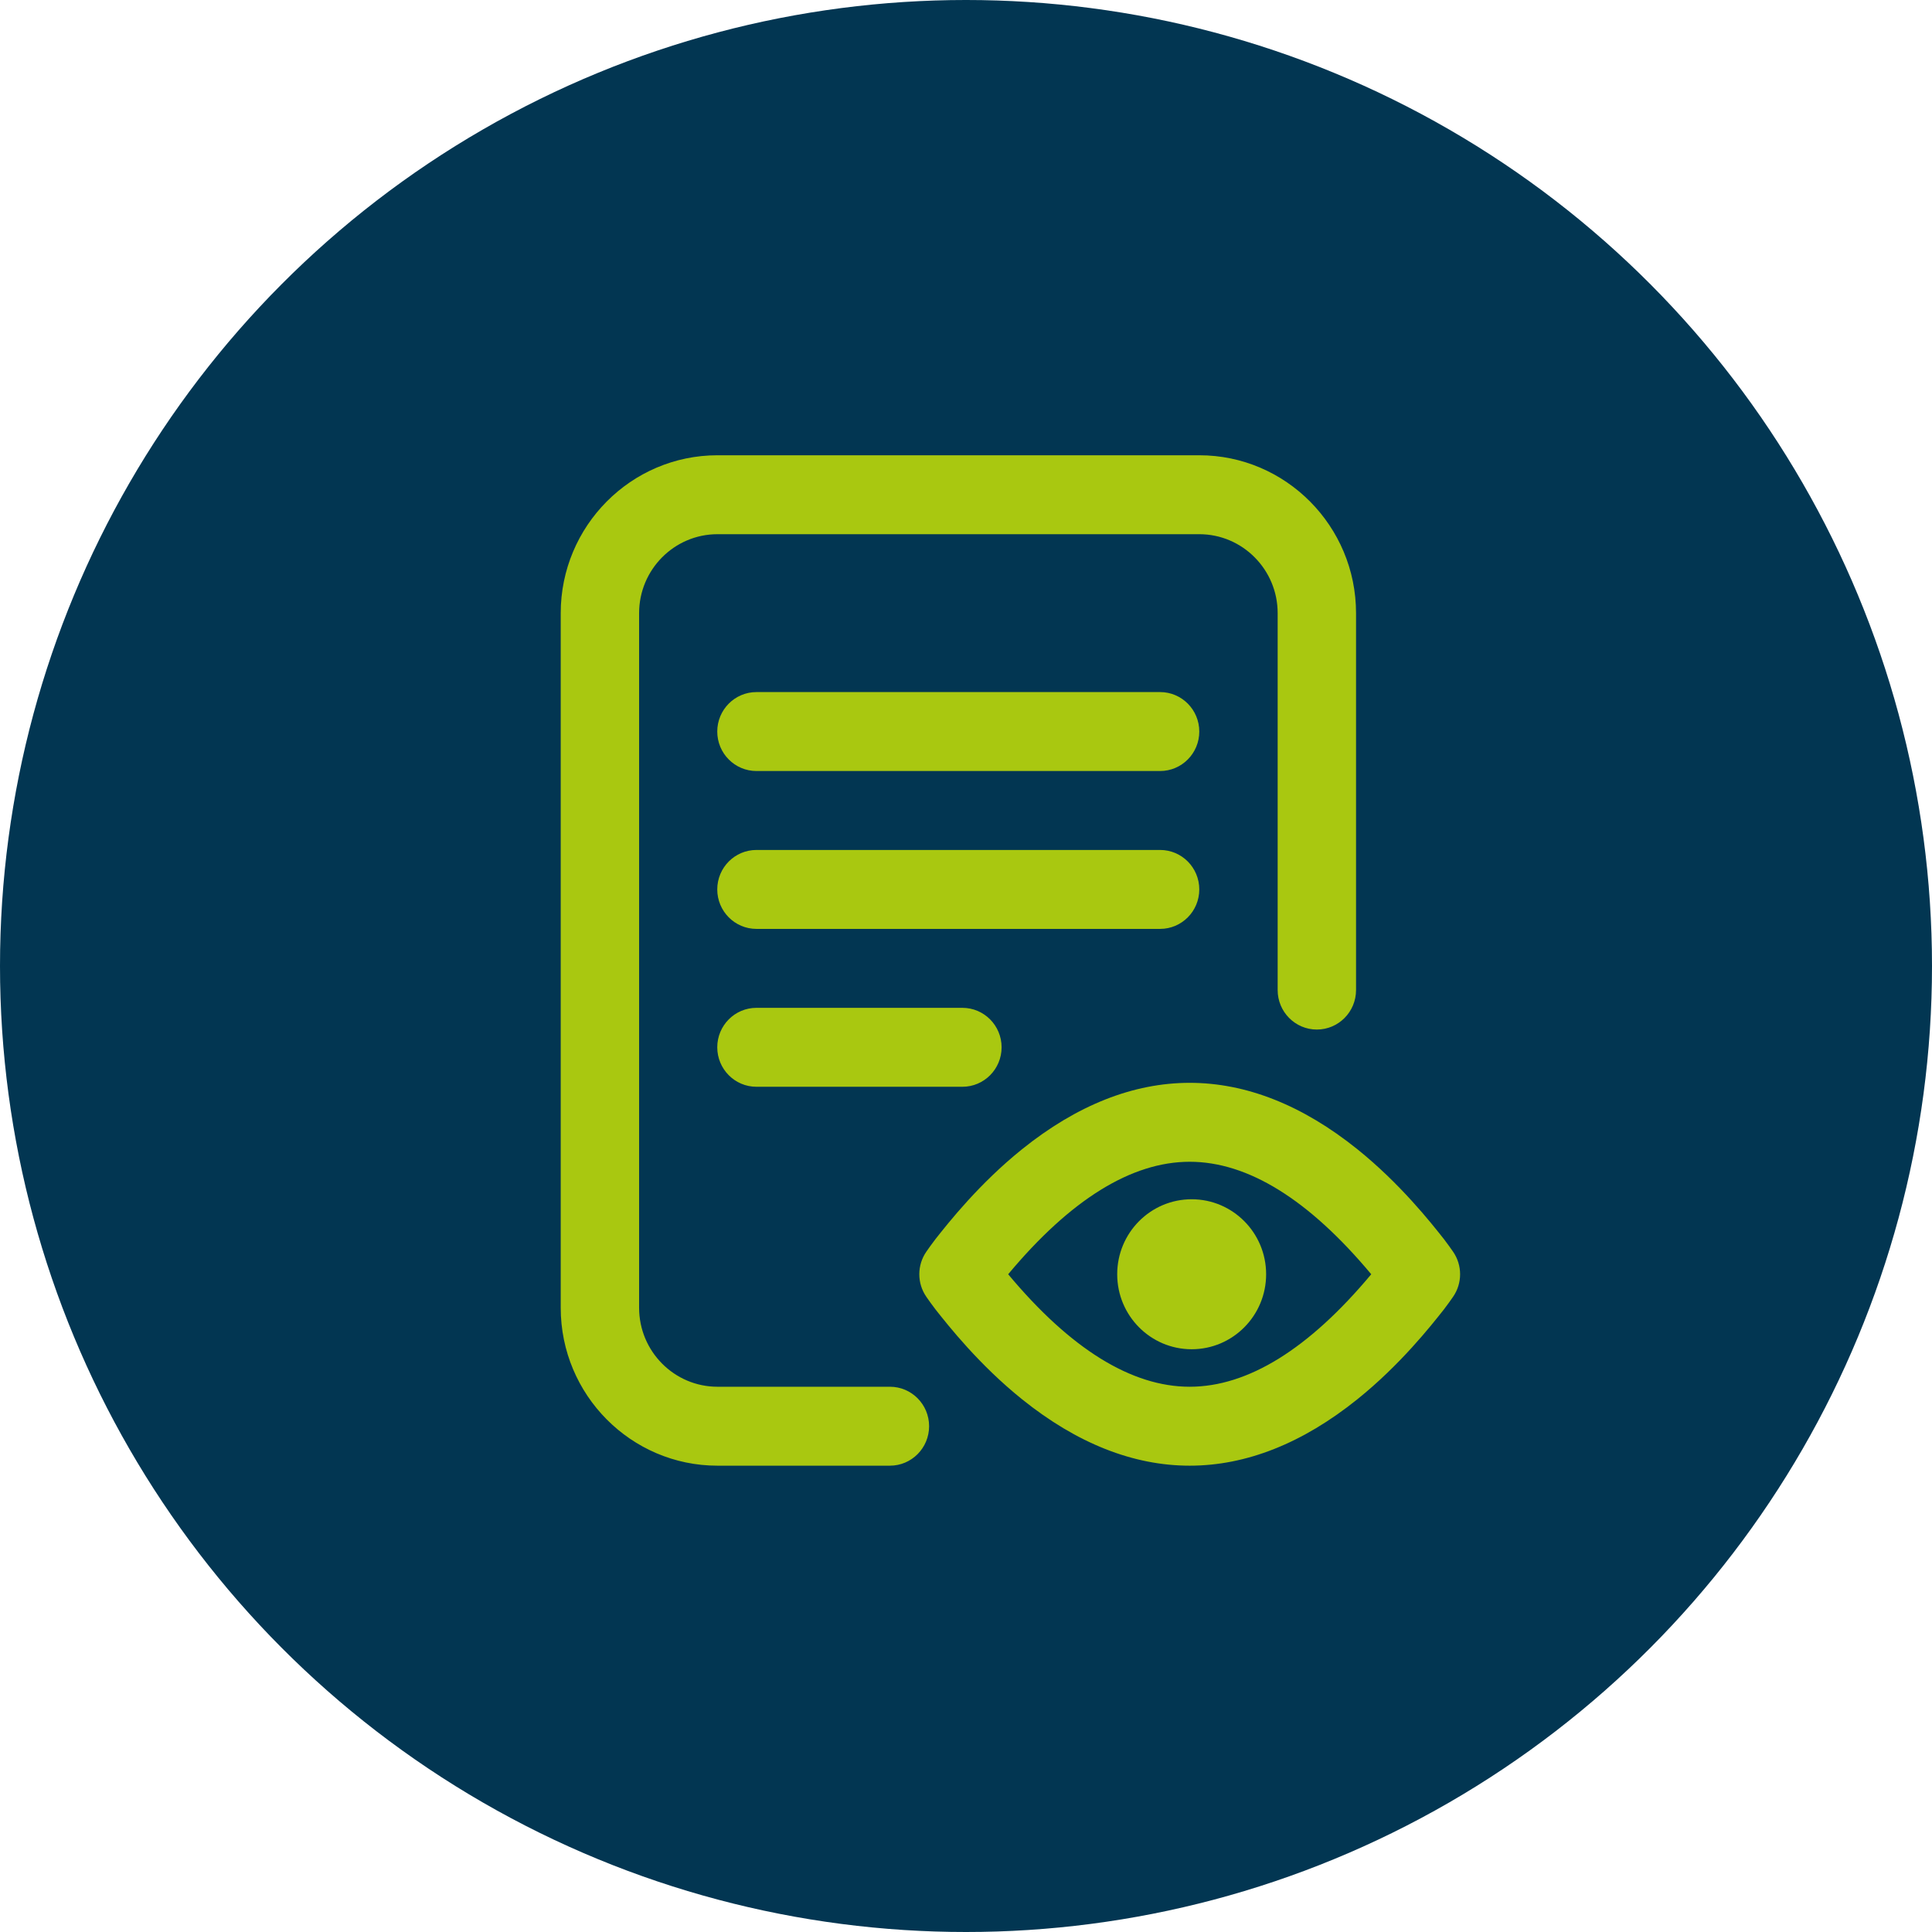
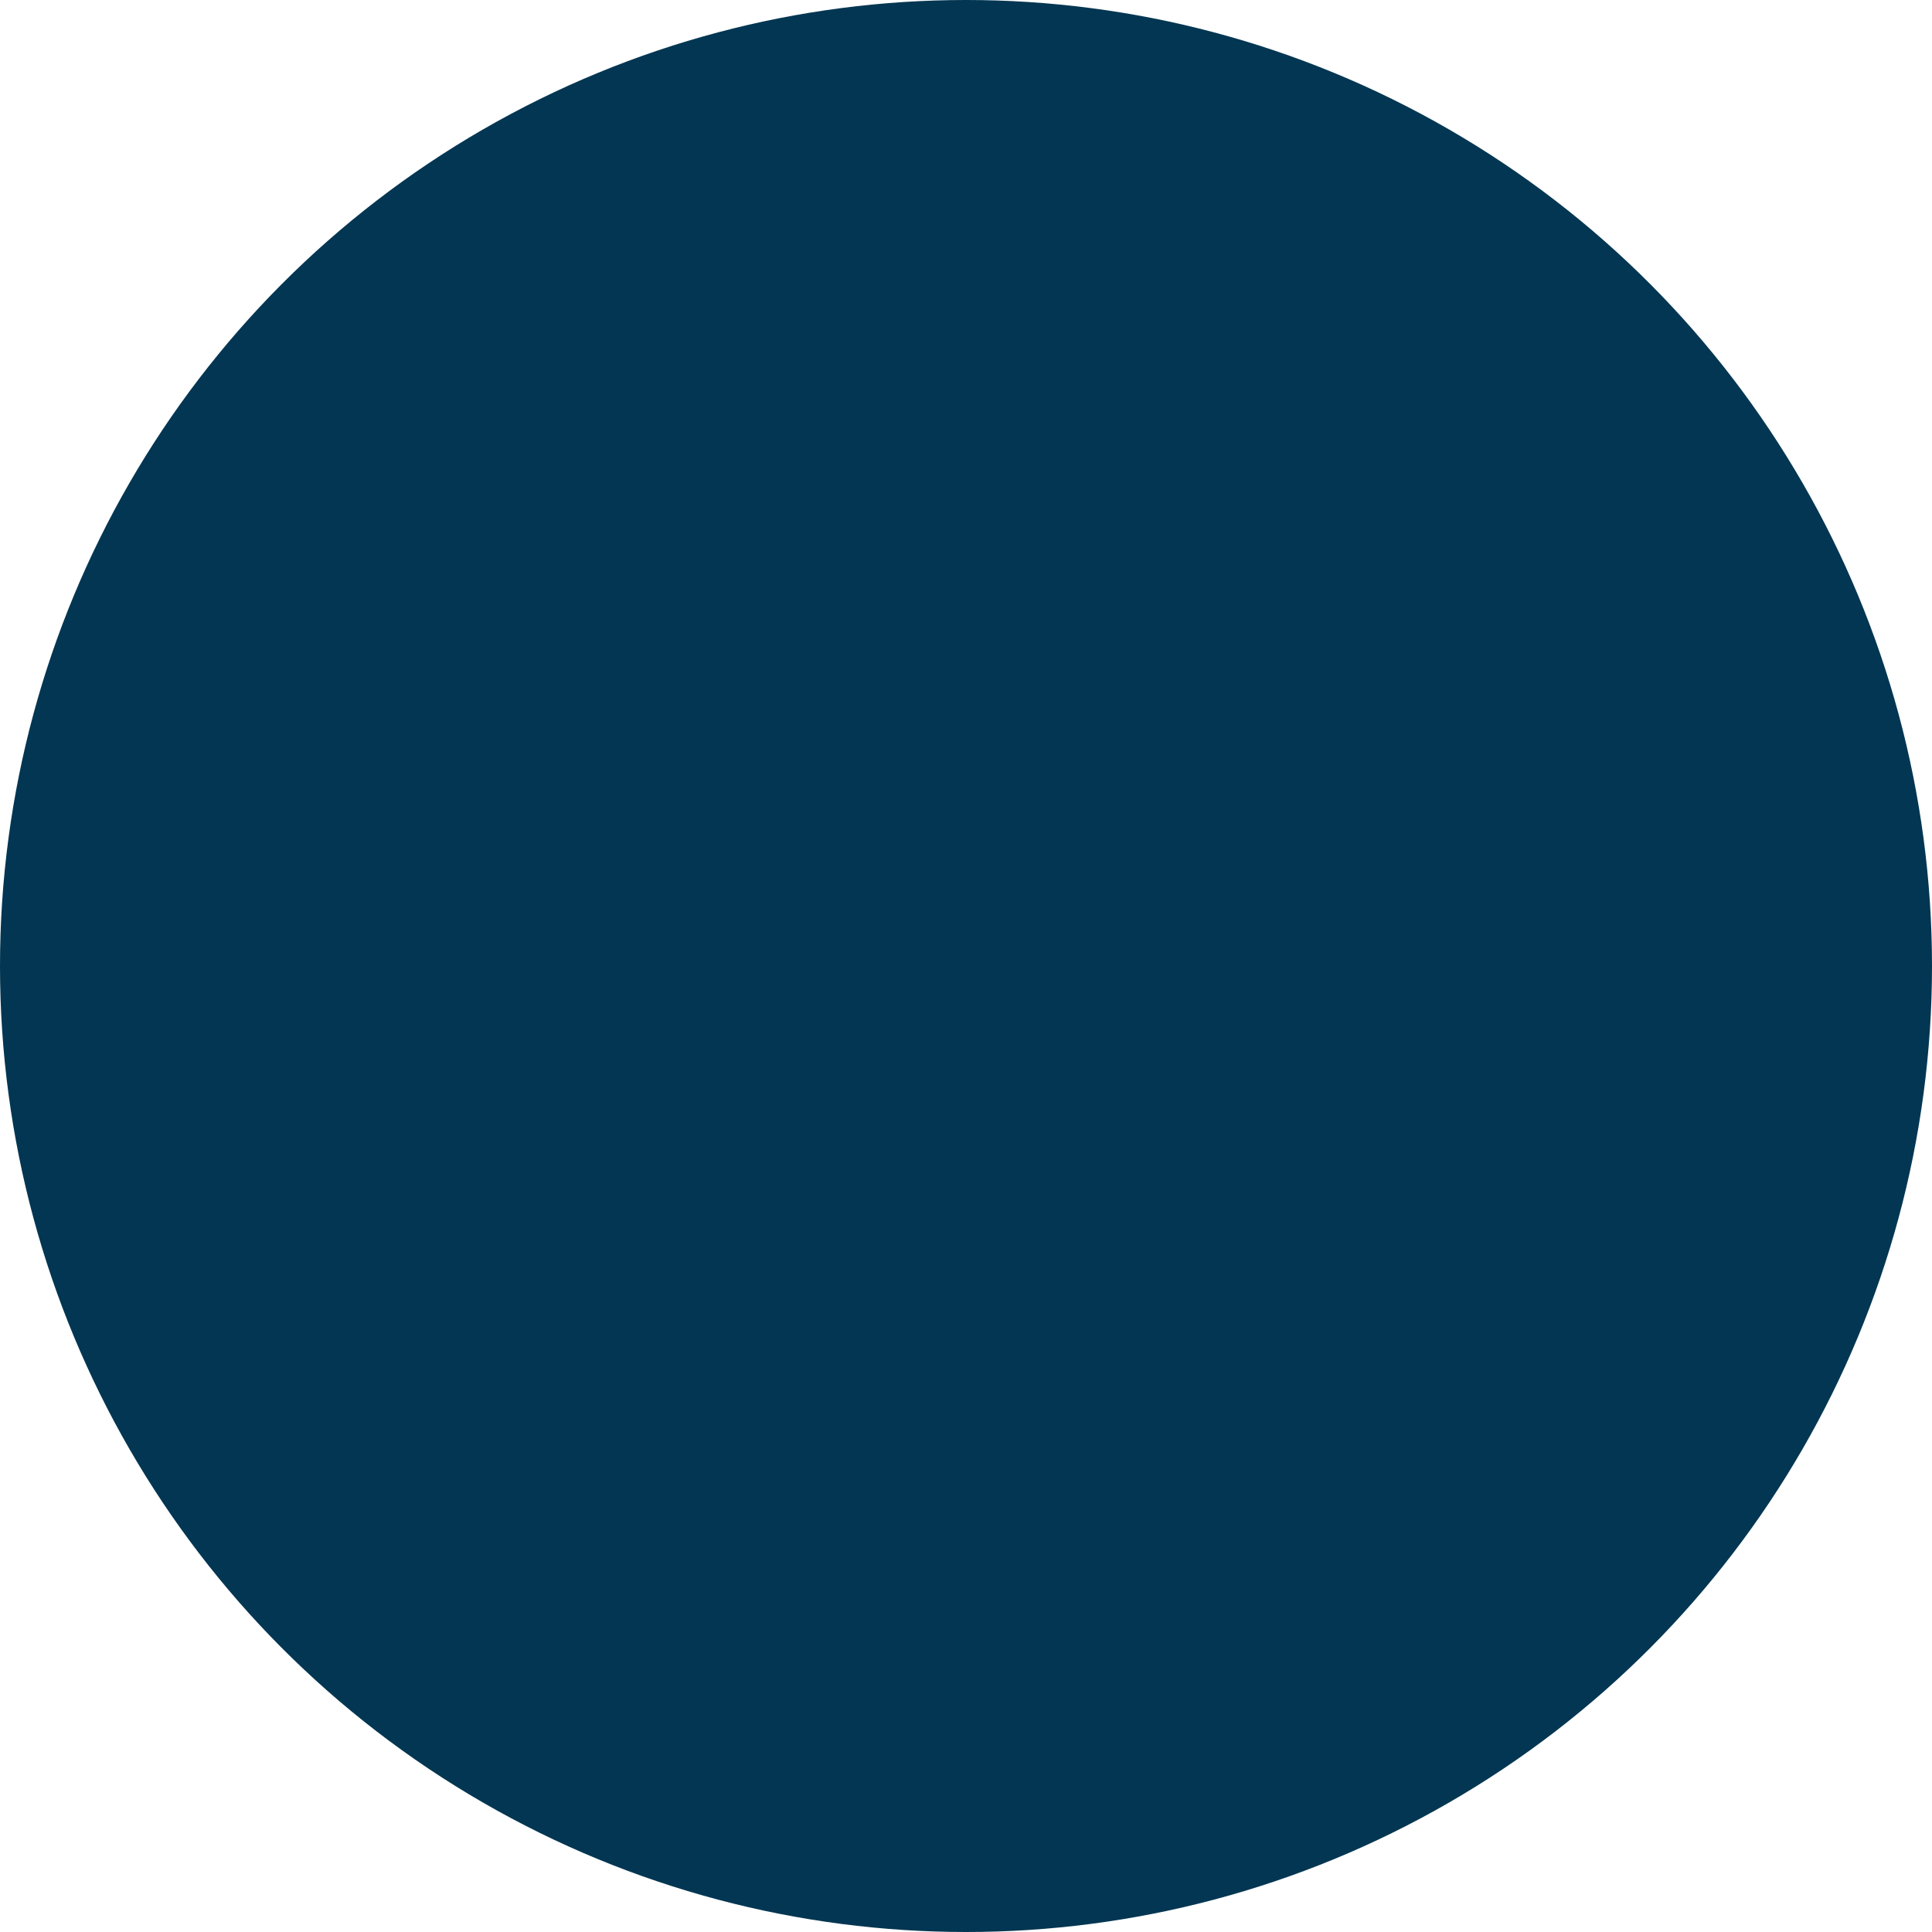
<svg xmlns="http://www.w3.org/2000/svg" width="174" height="174" viewBox="0 0 174 174" fill="none">
  <circle cx="87" cy="87" r="87" fill="#023652" />
-   <path d="M83.677 128.447C83.677 130.411 82.097 132.002 80.147 132.002H64.618C56.833 132.002 50.5 125.624 50.5 117.783V55.221C50.5 47.38 56.833 41.002 64.618 41.002H108.01C115.794 41.002 122.128 47.38 122.128 55.221V89.168C122.128 91.131 120.547 92.723 118.598 92.723C116.649 92.723 115.069 91.131 115.069 89.168V55.221C115.069 51.301 111.902 48.111 108.01 48.111H64.618C60.726 48.111 57.559 51.301 57.559 55.221V117.783C57.559 121.703 60.726 124.893 64.618 124.893H80.147C82.097 124.893 83.677 126.484 83.677 128.447ZM104.481 62.33H68.128C66.178 62.33 64.598 63.921 64.598 65.885C64.598 67.848 66.178 69.439 68.128 69.439H104.481C106.43 69.439 108.01 67.848 108.01 65.885C108.01 63.921 106.43 62.33 104.481 62.33ZM108.01 80.103C108.01 78.14 106.43 76.549 104.481 76.549H68.128C66.178 76.549 64.598 78.14 64.598 80.103C64.598 82.067 66.178 83.658 68.128 83.658H104.481C106.43 83.658 108.01 82.067 108.01 80.103ZM68.128 90.768C66.178 90.768 64.598 92.359 64.598 94.322C64.598 96.286 66.178 97.877 68.128 97.877H86.677C88.626 97.877 90.206 96.286 90.206 94.322C90.206 92.359 88.626 90.768 86.677 90.768H68.128ZM130.858 116.805C130.734 116.983 130.309 117.59 130.045 117.925C128.863 119.422 126.096 122.928 122.246 126.022C117.309 129.99 112.23 132.002 107.147 132.002C102.065 132.002 96.985 129.99 92.049 126.022C88.199 122.928 85.432 119.422 84.25 117.925C83.985 117.59 83.56 116.983 83.436 116.805C82.581 115.579 82.581 113.944 83.436 112.718C83.56 112.54 83.985 111.933 84.25 111.598C85.432 110.101 88.199 106.596 92.049 103.501C96.985 99.534 102.065 97.522 107.147 97.522C112.23 97.522 117.309 99.534 122.246 103.501C126.096 106.596 128.863 110.102 130.044 111.599C130.309 111.934 130.734 112.541 130.858 112.718C131.714 113.945 131.714 115.579 130.858 116.805ZM123.496 114.762C117.884 108.038 112.39 104.631 107.147 104.631C101.905 104.631 96.41 108.037 90.798 114.762C96.41 121.486 101.905 124.893 107.147 124.893C112.39 124.893 117.884 121.486 123.496 114.762ZM107.324 108.008C103.62 108.008 100.618 111.031 100.618 114.762C100.618 118.492 103.62 121.516 107.324 121.516C111.027 121.516 114.03 118.492 114.03 114.762C114.03 111.031 111.027 108.008 107.324 108.008Z" fill="#A9C810" />
</svg>